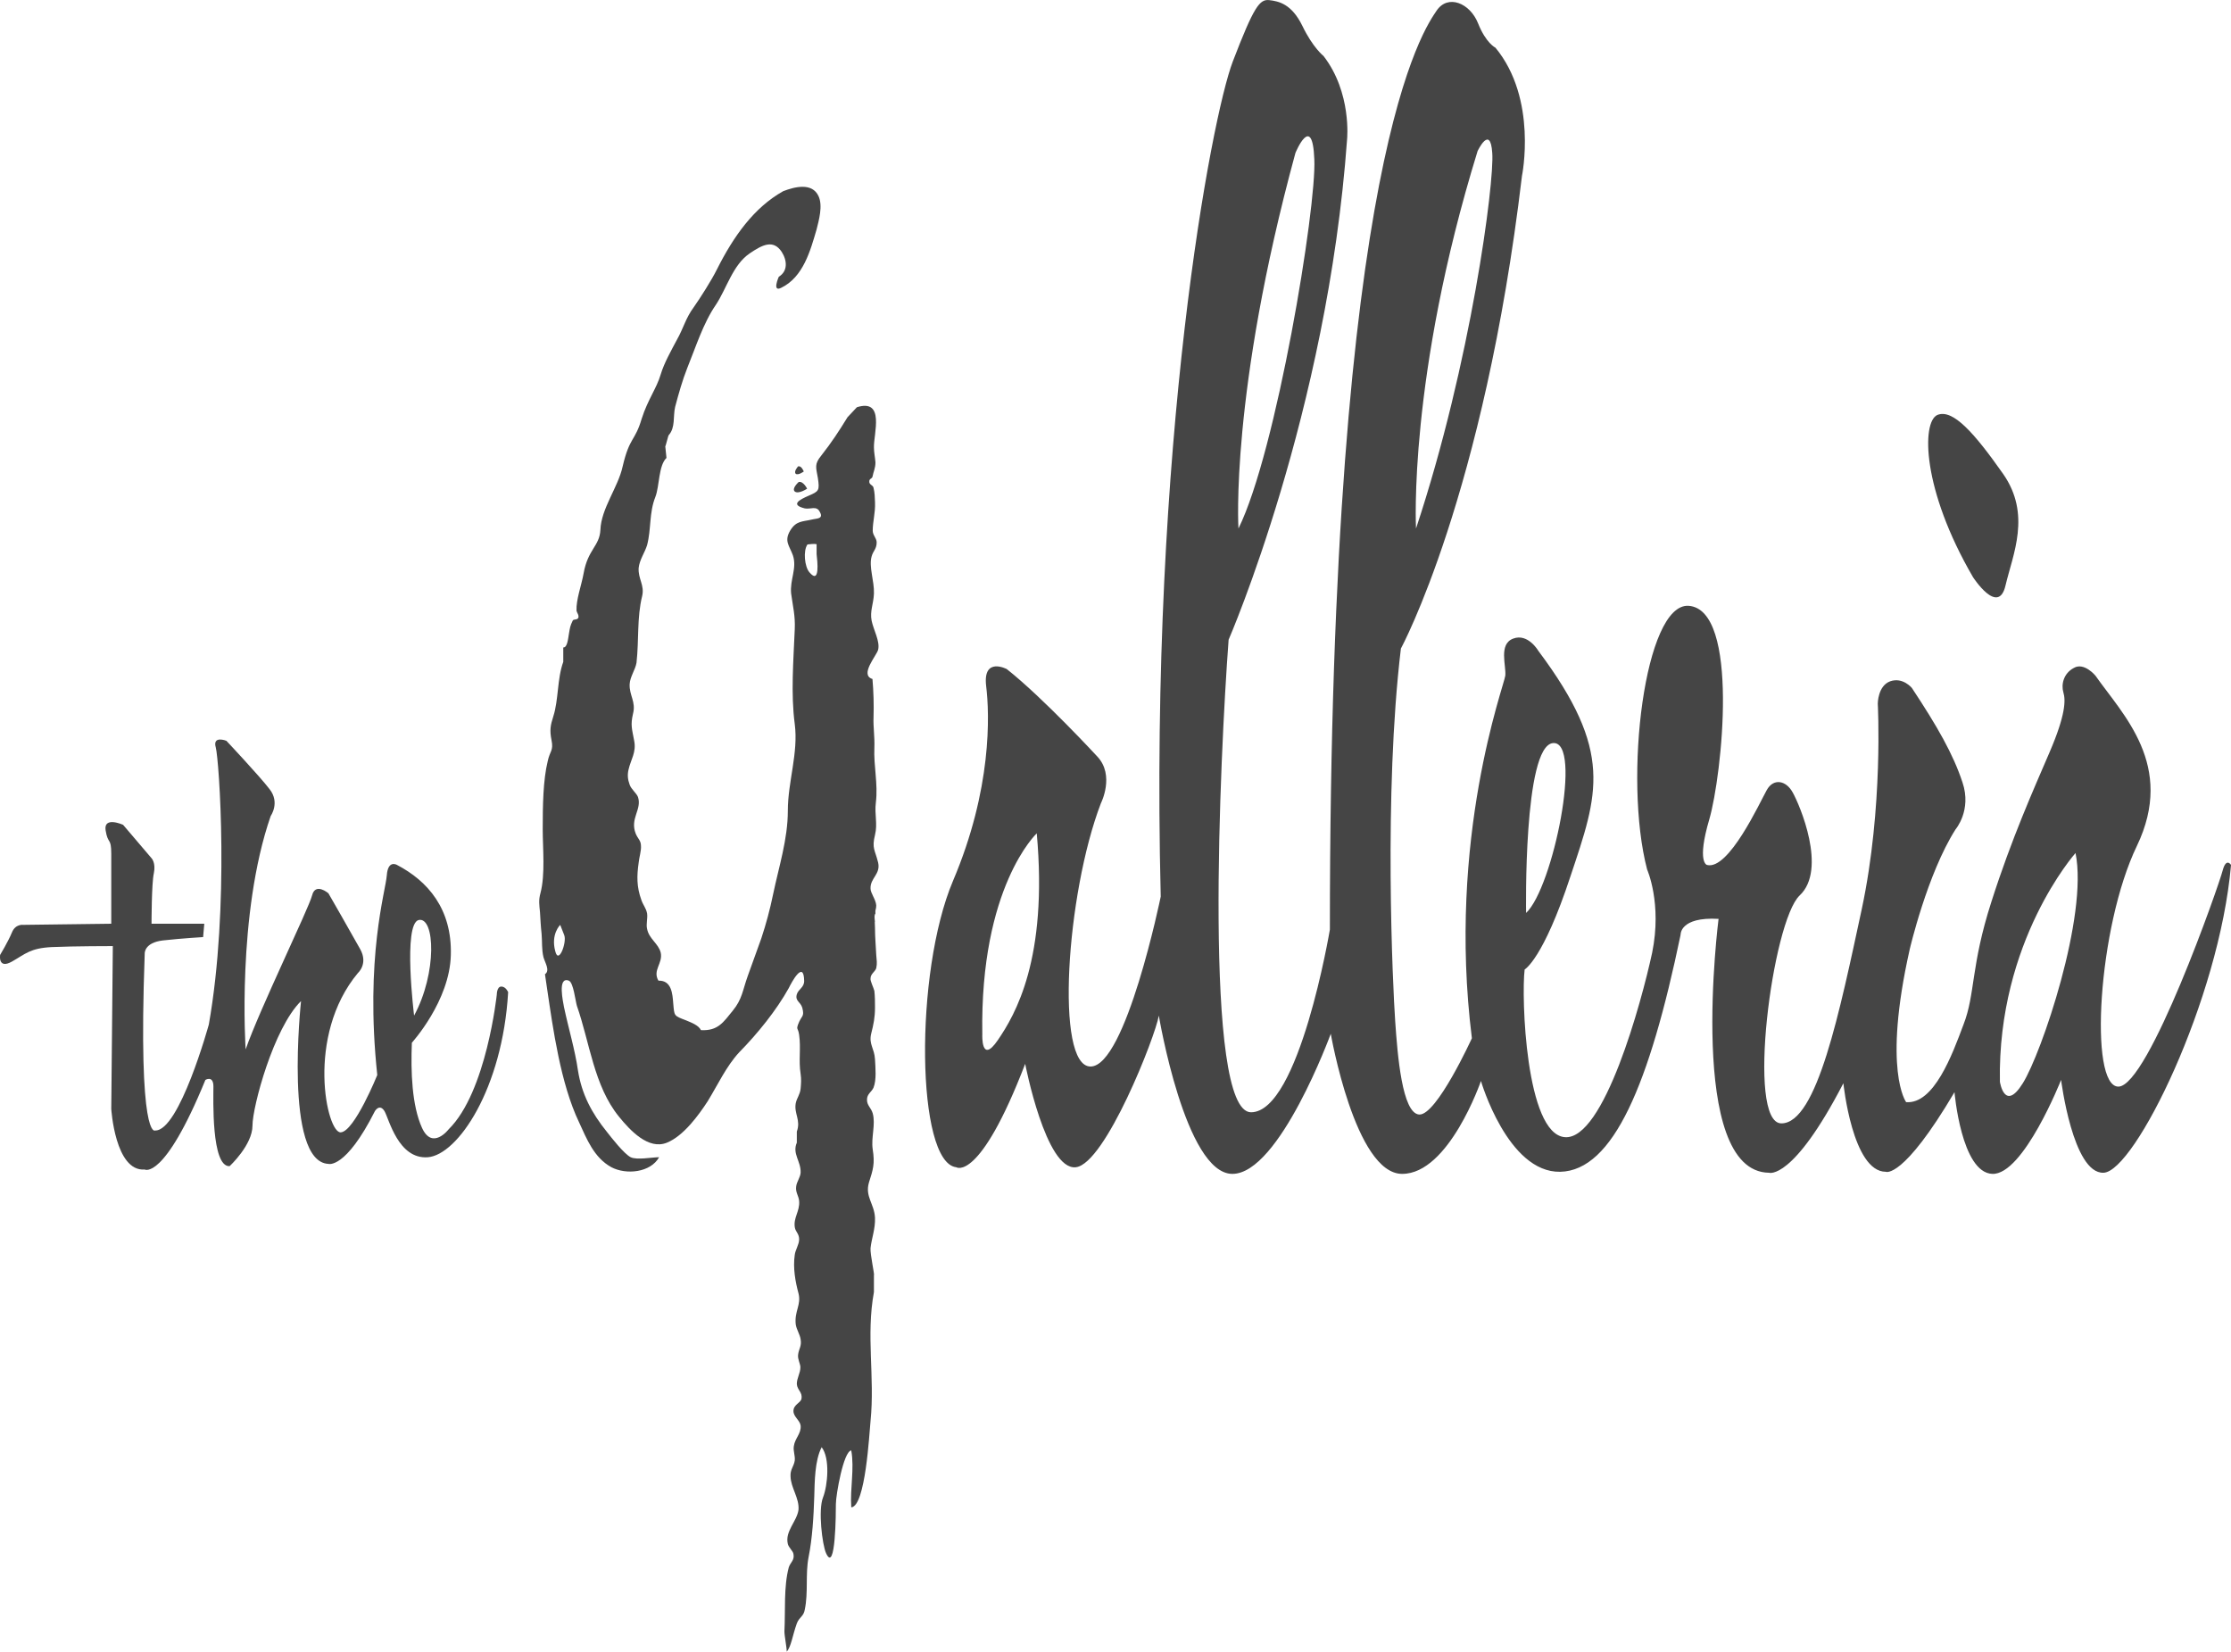
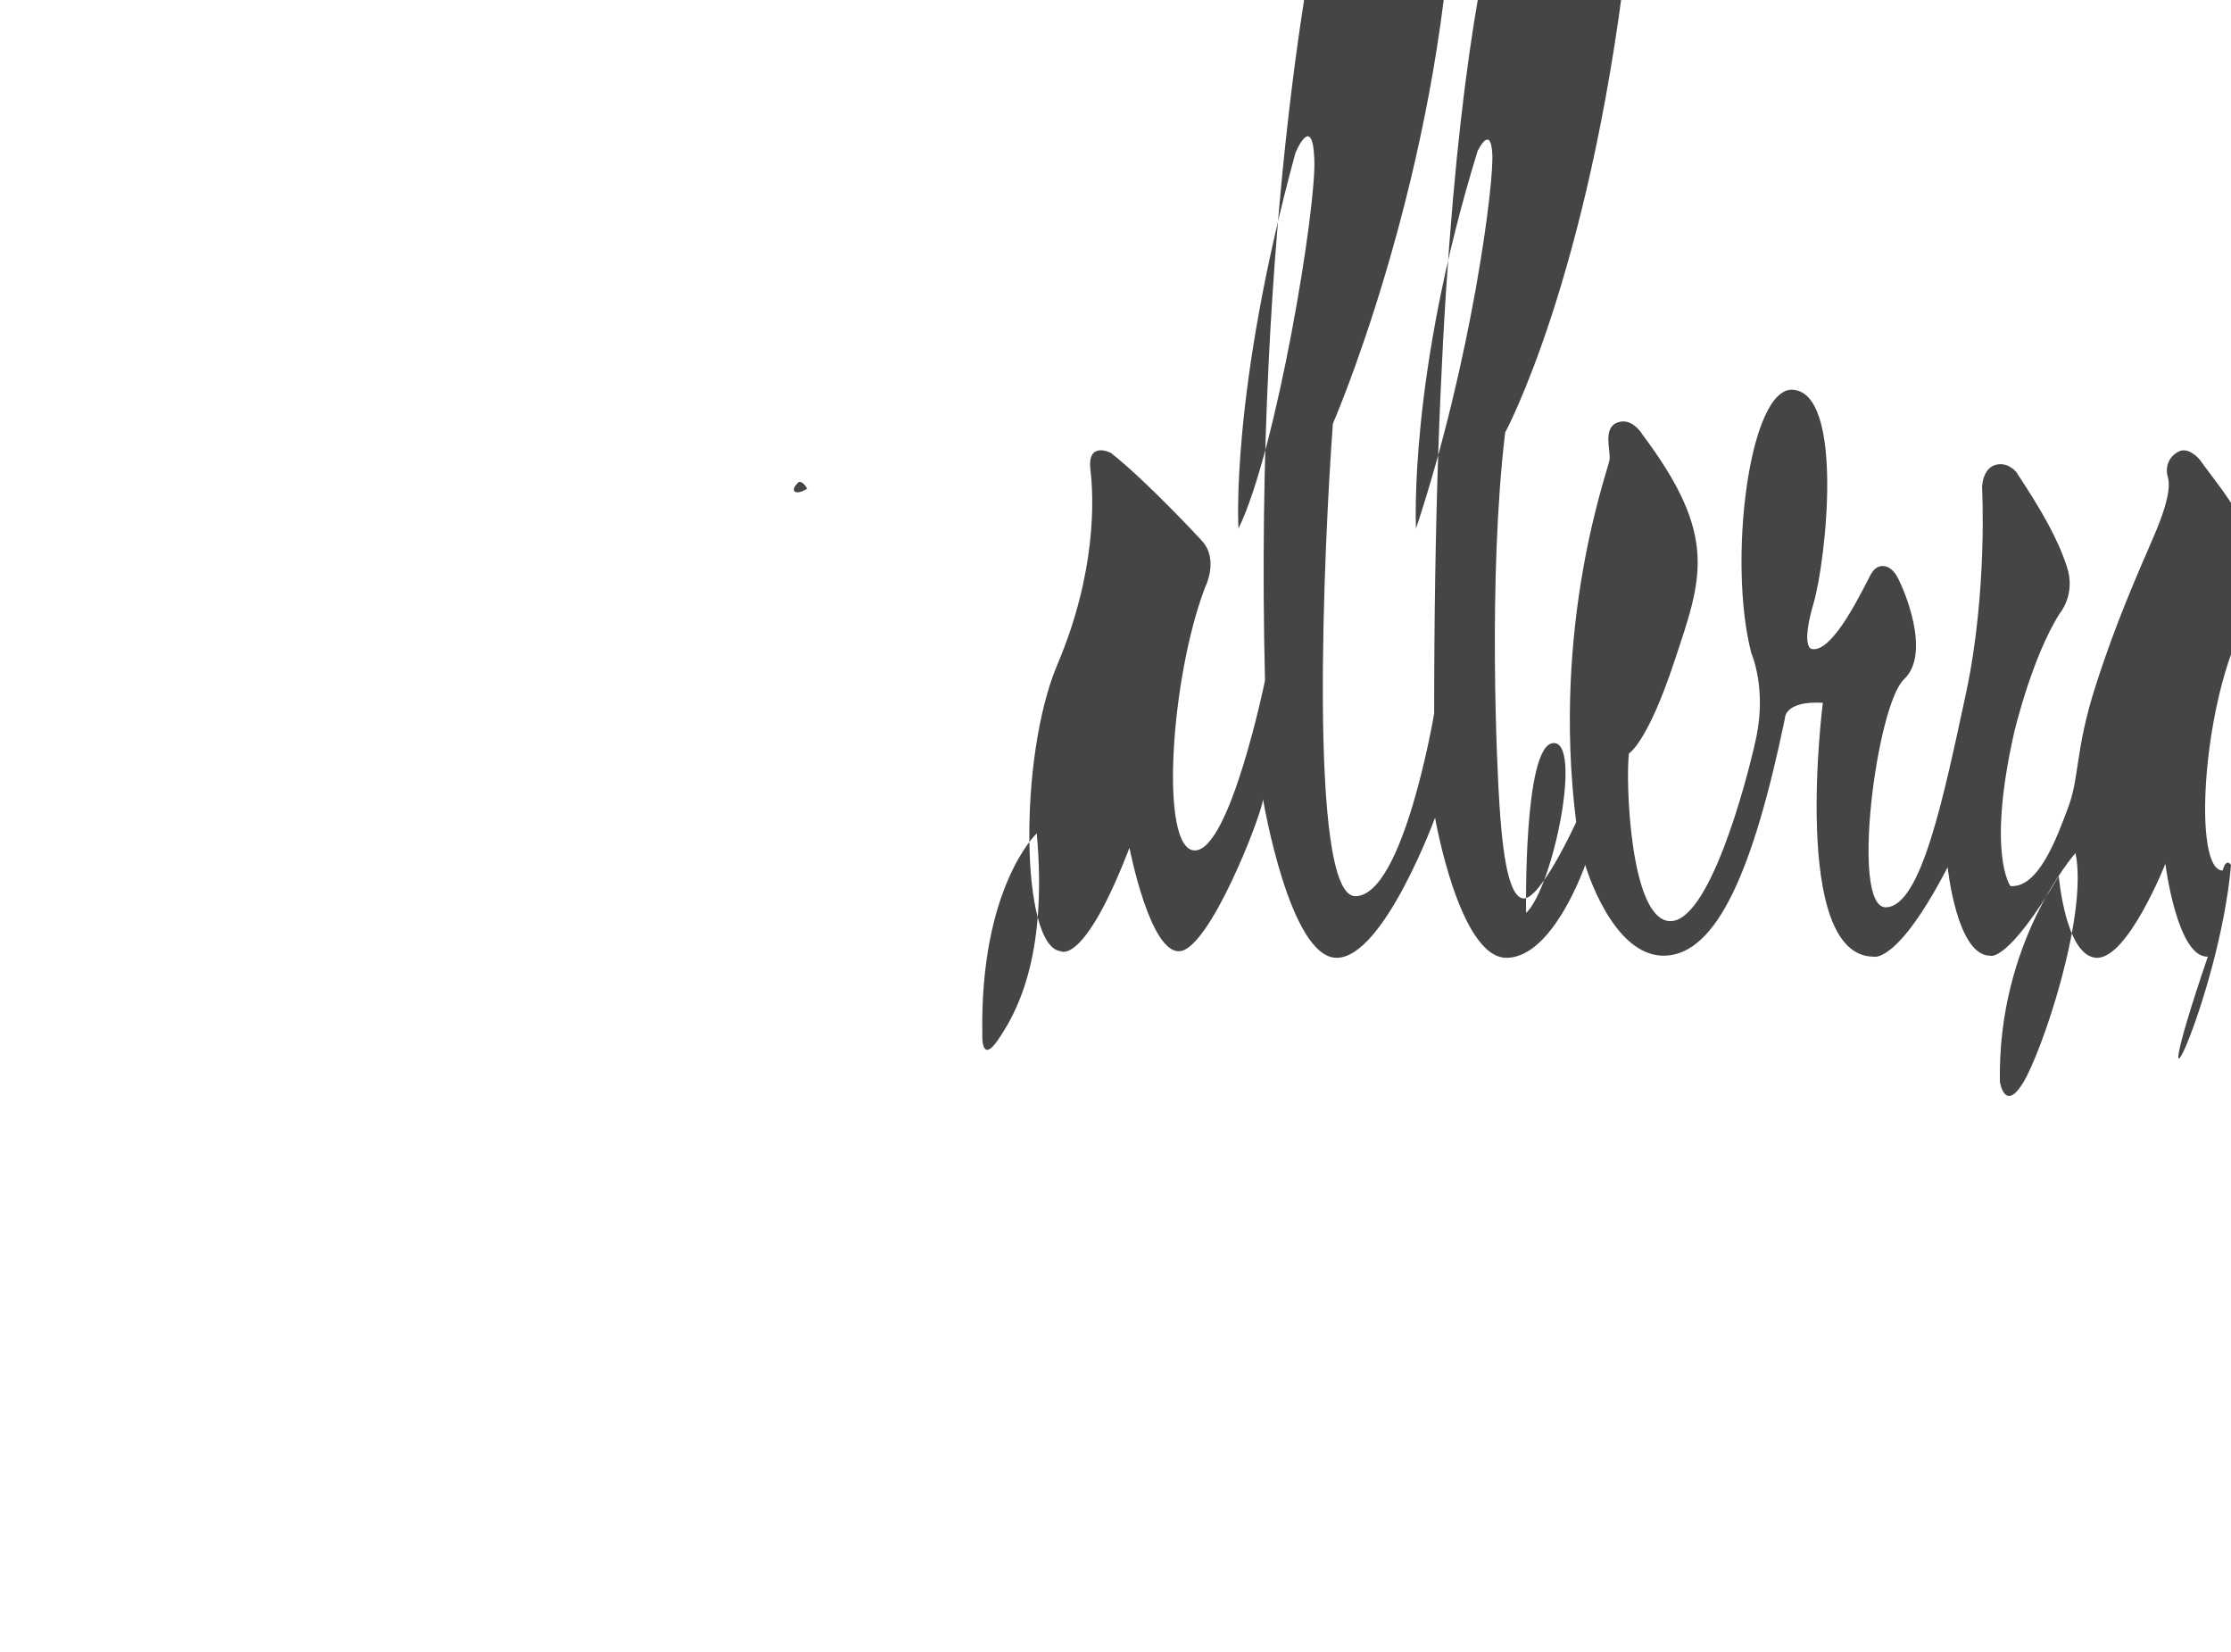
<svg xmlns="http://www.w3.org/2000/svg" version="1.0" id="Layer_1" x="0px" y="0px" width="77px" height="57px" viewBox="0 0 77 57" enable-background="new 0 0 77 57" xml:space="preserve">
  <g>
-     <path fill="#454545" d="M17.304,34.046c-0.157,0-0.157,0.27-0.157,0.27s-0.354,3.374-1.664,4.658c0,0-0.56,0.73-0.917-0.05   c-0.351-0.772-0.391-1.939-0.351-2.94c0,0,1.308-1.437,1.345-3.028c0.043-1.592-0.797-2.552-1.856-3.106   c0,0-0.314-0.193-0.354,0.358c-0.038,0.54-0.76,2.826-0.329,6.892c0,0-0.785,1.938-1.256,1.977   c-0.483,0.056-1.231-3.322,0.591-5.502c0,0,0.354-0.311,0.08-0.812c-0.277-0.501-1.102-1.936-1.102-1.936s-0.449-0.386-0.563,0.075   c-0.12,0.462-1.822,3.954-2.293,5.313c0,0-0.314-4.655,0.865-8.056c0,0,0.329-0.462-0.04-0.926c-0.354-0.462-1.49-1.668-1.49-1.668   s-0.486-0.193-0.366,0.23c0.114,0.422,0.48,5.492-0.24,9.562c0,0-1.019,3.695-1.856,3.656c0,0-0.591,0.384-0.357-6.094   c0,0-0.037-0.387,0.631-0.465c0.683-0.075,1.385-0.115,1.385-0.115l0.04-0.461H5.23c0,0,0-1.398,0.08-1.744   c0.074-0.361-0.08-0.517-0.08-0.517l-0.982-1.153c0,0-0.68-0.305-0.603,0.19c0.08,0.501,0.195,0.233,0.195,0.812v2.412   l-3.039,0.039c0,0-0.271-0.039-0.391,0.266c-0.128,0.311-0.406,0.772-0.406,0.772s-0.079,0.501,0.406,0.23   c0.471-0.267,0.631-0.463,1.373-0.501c0.763-0.034,2.111-0.034,2.111-0.034L3.84,38.266c0,0,0.131,2.172,1.153,2.094   c0,0,0.668,0.396,2.096-3.092c0,0,0.277-0.169,0.277,0.231c0,0.384-0.08,2.782,0.56,2.745c0,0,0.788-0.73,0.788-1.399   c0-0.654,0.731-3.374,1.676-4.298c0,0-0.602,5.54,0.943,5.619c0,0,0.591,0.193,1.607-1.822c0,0,0.16-0.271,0.329,0   c0.159,0.27,0.474,1.665,1.493,1.593c1.037-0.078,2.582-2.364,2.776-5.697C17.539,34.239,17.458,34.046,17.304,34.046    M14.452,31.749c0.56-0.117,0.639,1.824-0.16,3.299C14.292,35.048,13.9,31.878,14.452,31.749" />
-     <path fill="#454545" d="M30.309,29.773c-0.109-0.45-0.226-0.49-0.109-0.962c0.095-0.384-0.022-0.706,0.029-1.114   c0.08-0.644-0.08-1.259-0.051-1.903c0.014-0.372-0.043-0.705-0.029-1.041c0.014-0.434,0-0.895-0.037-1.321   c-0.457-0.14,0.145-0.805,0.197-1.013c0.066-0.293-0.16-0.677-0.226-0.999c-0.065-0.332,0.066-0.579,0.08-0.937   c0.015-0.436-0.182-0.923-0.08-1.281c0.052-0.196,0.18-0.258,0.174-0.501c-0.014-0.143-0.136-0.233-0.136-0.387   c0-0.318,0.094-0.615,0.079-0.976c-0.008-0.179-0.008-0.333-0.051-0.501c-0.014-0.103-0.16-0.103-0.146-0.229   c0-0.09,0.094-0.09,0.109-0.154c0.037-0.191,0.103-0.294,0.103-0.501c-0.015-0.182-0.052-0.344-0.052-0.515   c-0.014-0.462,0.392-1.69-0.588-1.385L29.25,14.4c-0.292,0.475-0.543,0.862-0.906,1.323c-0.24,0.294-0.183,0.398-0.117,0.77   c0.066,0.436,0.037,0.462-0.32,0.615c-0.296,0.129-0.651,0.308-0.131,0.437c0.197,0.039,0.408-0.104,0.517,0.118   c0.146,0.254-0.117,0.226-0.263,0.265c-0.34,0.079-0.551,0.039-0.76,0.386c-0.211,0.361-0.028,0.512,0.095,0.848   c0.151,0.448-0.109,0.845-0.06,1.321c0.06,0.448,0.146,0.767,0.125,1.229c-0.045,1.08-0.139,2.235,0,3.276   c0.129,0.999-0.239,1.987-0.239,2.989c0,0.987-0.311,1.936-0.509,2.887c-0.108,0.526-0.24,1.014-0.405,1.515   c-0.16,0.437-0.306,0.845-0.471,1.307c-0.175,0.487-0.189,0.797-0.517,1.195c-0.323,0.396-0.508,0.701-1.097,0.669   c-0.08-0.168-0.328-0.259-0.511-0.336c-0.431-0.165-0.405-0.144-0.445-0.588c-0.026-0.322-0.052-0.798-0.511-0.783   c-0.212-0.361,0.159-0.595,0.079-0.966c-0.079-0.319-0.405-0.474-0.471-0.822c-0.04-0.166,0.026-0.359,0-0.535   c-0.04-0.193-0.131-0.271-0.197-0.461c-0.168-0.462-0.157-0.837-0.094-1.285c0.014-0.165,0.094-0.422,0.08-0.579   c0-0.19-0.103-0.241-0.18-0.423c-0.211-0.526,0.22-0.834,0.077-1.267c-0.051-0.132-0.237-0.272-0.288-0.426   c-0.066-0.179-0.08-0.335-0.04-0.512c0.077-0.349,0.277-0.604,0.197-1.001c-0.077-0.423-0.132-0.54-0.04-0.938   c0.106-0.411-0.132-0.627-0.117-1.013c0.011-0.257,0.197-0.501,0.237-0.744c0.088-0.795,0.011-1.553,0.194-2.297   c0.091-0.384-0.143-0.591-0.12-0.974c0.031-0.286,0.211-0.526,0.291-0.787c0.146-0.551,0.066-1.113,0.286-1.664   c0.145-0.375,0.106-1.078,0.383-1.346l-0.041-0.4c0.015,0,0.103-0.387,0.12-0.387c0.235-0.265,0.143-0.64,0.22-0.973   c0.12-0.451,0.252-0.924,0.42-1.346c0.289-0.708,0.548-1.542,0.982-2.172c0.377-0.565,0.586-1.385,1.174-1.782   c0.42-0.283,0.805-0.498,1.102-0.051C27.175,9,27.19,9.36,26.879,9.551c0,0-0.241,0.54,0.079,0.383   c0.769-0.369,1.014-1.296,1.225-2.015c0.08-0.319,0.223-0.82,0.066-1.153c-0.22-0.473-0.82-0.322-1.219-0.168   c-1.008,0.566-1.711,1.553-2.29,2.706c-0.172,0.35-0.577,0.988-0.797,1.299c-0.277,0.372-0.351,0.716-0.577,1.116   c-0.197,0.372-0.446,0.809-0.563,1.203c-0.145,0.49-0.445,0.865-0.656,1.528c-0.235,0.795-0.417,0.619-0.657,1.646   c-0.154,0.716-0.742,1.449-0.768,2.19c-0.029,0.566-0.434,0.669-0.58,1.503c-0.077,0.425-0.26,0.901-0.245,1.285   c0.014,0.078,0.088,0.142,0.065,0.243c-0.04,0.089-0.171,0.039-0.197,0.103c-0.091,0.194-0.091,0.227-0.131,0.462   c-0.029,0.165-0.054,0.473-0.194,0.462v0.498c-0.212,0.579-0.16,1.312-0.343,1.878c-0.103,0.319-0.129,0.484-0.063,0.819   c0.077,0.373-0.057,0.373-0.131,0.731c-0.16,0.655-0.172,1.539-0.172,2.35c0,0.652,0.092,1.562-0.079,2.205   c-0.066,0.244-0.041,0.385-0.015,0.655c0.015,0.243,0.026,0.487,0.055,0.741c0.025,0.3,0,0.541,0.065,0.812   c0.052,0.19,0.237,0.462,0.052,0.588l0.079,0.54c0.195,1.31,0.457,3.234,1.097,4.569c0.266,0.577,0.514,1.22,1.114,1.55   c0.511,0.27,1.35,0.19,1.65-0.344c-0.237,0-0.771,0.104-0.982,0c-0.231-0.117-0.68-0.694-0.822-0.876   c-0.526-0.652-0.866-1.295-0.997-2.115c-0.103-0.719-0.329-1.461-0.483-2.193c-0.025-0.157-0.237-1.066,0.169-0.909   c0.157,0.063,0.223,0.688,0.277,0.87c0.442,1.259,0.588,2.762,1.45,3.821c0.394,0.487,1.023,1.156,1.654,0.901   c0.577-0.232,1.096-0.948,1.413-1.435c0.34-0.555,0.643-1.21,1.086-1.686c0.631-0.641,1.284-1.449,1.71-2.216   c0.094-0.193,0.517-0.988,0.531-0.246c0,0.229-0.197,0.28-0.254,0.462c-0.066,0.232,0.123,0.254,0.188,0.461   c0.086,0.333-0.028,0.258-0.145,0.58c-0.066,0.193,0,0.1,0.037,0.358c0.066,0.461-0.023,0.884,0.051,1.348   c0.029,0.191,0.015,0.333,0,0.51c-0.022,0.207-0.131,0.321-0.168,0.5c-0.066,0.361,0.183,0.58,0.037,0.98v0.383   c-0.166,0.384,0.146,0.638,0.131,1.035c-0.008,0.157-0.14,0.325-0.154,0.479c-0.028,0.204,0.089,0.319,0.103,0.501   c0.029,0.358-0.212,0.579-0.146,0.923c0.029,0.144,0.146,0.205,0.146,0.398c0,0.181-0.131,0.358-0.152,0.54   c-0.065,0.447,0.021,0.923,0.129,1.321c0.103,0.407-0.146,0.614-0.094,1.077c0.028,0.179,0.146,0.347,0.168,0.512   c0.043,0.243-0.065,0.322-0.088,0.54c-0.015,0.156,0.08,0.308,0.08,0.425c0,0.205-0.123,0.37-0.123,0.577   c0.014,0.215,0.203,0.279,0.16,0.512c-0.029,0.143-0.277,0.196-0.277,0.422c0,0.196,0.226,0.322,0.248,0.501   c0.029,0.27-0.197,0.438-0.234,0.708c-0.029,0.165,0.052,0.333,0.031,0.501c-0.031,0.204-0.16,0.306-0.145,0.54   c0.006,0.397,0.311,0.756,0.274,1.164c-0.057,0.397-0.471,0.733-0.368,1.17c0.028,0.126,0.179,0.243,0.194,0.345   c0.045,0.221-0.1,0.284-0.16,0.462c-0.18,0.668-0.114,1.502-0.151,2.21c0,0.162,0.079,0.537,0.079,0.701   c0.152-0.164,0.198-0.551,0.349-0.973c0.08-0.218,0.24-0.244,0.274-0.476c0.126-0.59,0.017-1.217,0.131-1.809   c0.132-0.653,0.175-1.41,0.197-2.093c0.015-0.512,0.015-1.242,0.255-1.704c0.297,0.384,0.208,1.321,0.048,1.732   c-0.174,0.434-0.028,1.629,0.103,1.923c0.334,0.741,0.34-1.425,0.34-1.696c0-0.305,0.262-1.818,0.531-1.847   c0.114,0.644-0.046,1.299,0,1.965c0.491-0.04,0.622-2.541,0.665-2.978c0.154-1.528-0.16-2.938,0.117-4.452v-0.587   c0.029,0-0.131-0.708-0.117-0.928c0.037-0.346,0.169-0.665,0.154-1.049c-0.022-0.478-0.348-0.732-0.211-1.209   c0.146-0.461,0.211-0.654,0.132-1.155c-0.061-0.408,0.108-0.858,0-1.242c-0.052-0.183-0.197-0.271-0.197-0.461   c-0.006-0.207,0.159-0.272,0.225-0.424c0.108-0.271,0.066-0.683,0.051-0.979c-0.022-0.384-0.219-0.515-0.131-0.885   c0.08-0.318,0.131-0.555,0.131-0.898c0-0.189,0-0.383-0.022-0.579c-0.029-0.115-0.146-0.344-0.132-0.423   c0-0.167,0.154-0.229,0.197-0.358c0.037-0.168,0.014-0.281,0-0.461c-0.014-0.321-0.043-0.604-0.043-0.924l-0.008-0.207   c0.023,0.015-0.043-0.226,0.023-0.294c-0.015-0.153,0.028-0.128,0.028-0.282c-0.014-0.204-0.197-0.423-0.197-0.579   C30.031,30.3,30.395,30.174,30.309,29.773 M19.164,32.826c-0.16-0.591,0.171-0.908,0.171-0.908s0.051,0.128,0.14,0.357   C19.568,32.521,19.28,33.303,19.164,32.826 M27.936,19.75c-0.166-0.19-0.223-0.744-0.066-0.962   c0.095-0.009,0.226-0.026,0.314-0.009v0.344C28.212,19.368,28.307,20.189,27.936,19.75" />
-     <path fill="#454545" d="M27.741,16.272c0,0-0.08-0.215-0.197-0.176c0,0-0.16,0.176-0.08,0.255   C27.544,16.416,27.741,16.272,27.741,16.272" />
    <path fill="#454545" d="M27.436,16.966c0.131,0.092,0.42-0.101,0.42-0.101s-0.129-0.268-0.289-0.232   C27.567,16.633,27.305,16.865,27.436,16.966" />
-     <path fill="#454545" d="M77.001,29.849c0,0-0.166-0.271-0.289,0.193c-0.117,0.476-2.562,7.457-3.599,7.457   c-1.021,0-0.711-5.506,0.638-8.304c1.336-2.785-0.486-4.531-1.429-5.877c0,0-0.391-0.475-0.745-0.268   c-0.362,0.19-0.442,0.579-0.362,0.845c0.08,0.268,0.08,0.769-0.472,2.054c-0.551,1.284-1.313,2.977-2.016,5.182   c-0.711,2.208-0.551,3.184-0.959,4.225c-0.392,1.053-1.023,2.756-1.98,2.679c0,0-0.818-1.089,0.123-5.272   c0,0,0.604-2.604,1.582-4.141c0,0,0.566-0.658,0.24-1.62c-0.32-0.974-0.871-1.937-1.747-3.26c0,0-0.312-0.383-0.749-0.23   c-0.428,0.157-0.428,0.77-0.428,0.77s0.197,3.568-0.551,7.083c-0.761,3.53-1.545,7.403-2.776,7.403   c-1.225,0-0.311-6.978,0.631-7.866c0.957-0.895,0-3.13-0.24-3.553c-0.23-0.423-0.668-0.501-0.898-0.079   c-0.24,0.428-1.314,2.773-2.06,2.58c0,0-0.362-0.075,0.08-1.578c0.435-1.5,1.058-7.247-0.719-7.365   c-1.508-0.089-2.253,5.941-1.428,9.1c0,0,0.521,1.164,0.174,2.871c-0.368,1.71-1.668,6.48-3.016,6.366   c-1.351-0.112-1.502-4.851-1.385-5.787c0,0,0.637-0.345,1.579-3.209c0.956-2.86,1.508-4.298-1.107-7.788   c0,0-0.357-0.615-0.866-0.422c-0.514,0.19-0.237,0.934-0.274,1.281c-0.043,0.35-2.016,5.608-1.153,12.511   c0,0-1.216,2.667-1.818,2.633c-0.589-0.039-0.749-2.054-0.829-3.223c-0.08-1.156-0.405-7.853,0.197-12.858   c0,0,2.87-5.286,4.178-16.308c0,0,0.551-2.653-0.914-4.427c0,0-0.328-0.154-0.602-0.845c-0.277-0.694-1.037-1.013-1.428-0.436   c-0.386,0.587-3.685,4.913-3.685,31.714c0,0-1.059,6.305-2.721,6.305c-1.653,0-1.074-12.293-0.774-16.308   c0,0,3.407-7.827,4.089-17.27c0,0,0.166-1.607-0.813-2.874c0,0-0.368-0.286-0.731-1.041c-0.371-0.758-0.813-0.848-1.139-0.887   c-0.334-0.039-0.528,0.207-1.262,2.118c-0.731,1.911-2.878,13.09-2.487,28.819c0,0-1.203,5.864-2.422,5.864   c-1.233,0-0.839-5.968,0.357-9.085c0,0,0.491-0.963-0.126-1.615c0,0-1.856-2.014-3.123-3.016c0,0-0.829-0.437-0.712,0.579   c0.123,0.996,0.203,3.565-1.145,6.734c-1.342,3.172-1.262,9.725,0.115,9.879c0,0,0.799,0.539,2.378-3.568   c0,0,0.711,3.685,1.748,3.568c1.017-0.115,2.75-4.527,2.864-5.233c0,0,0.914,5.462,2.539,5.462c1.624,0,3.396-4.835,3.396-4.835   s0.839,4.835,2.464,4.835c1.617,0,2.719-3.206,2.719-3.206s0.922,3.167,2.735,3.134c1.828-0.04,3.082-3.017,4.155-8.177   c0,0-0.037-0.629,1.311-0.551c0,0-1.117,8.728,1.742,8.761c0,0,0.818,0.286,2.566-3.089c0,0,0.312,3.056,1.466,3.056   c0,0,0.588,0.269,2.369-2.748c0,0,0.234,2.781,1.306,2.82c1.074,0.04,2.373-3.243,2.373-3.243s0.405,3.243,1.465,3.204   C73.674,40.438,76.595,34.508,77.001,29.849 M53.599,25.644c1.039-0.093,0,5-0.928,5.862C52.671,31.506,52.57,25.742,53.599,25.644    M50.997,5.214c0,0,0.442-0.934,0.506,0.064c0.079,1.002-0.731,7.237-2.631,12.961C48.872,18.239,48.59,13.015,50.997,5.214    M44.71,5.278c0,0,0.588-1.427,0.652,0.219c0.081,1.642-1.307,10.084-2.618,12.742C42.744,18.239,42.447,13.581,44.71,5.278    M34.44,35.893c-0.585,0.859-0.537-0.192-0.537-0.192c-0.086-5.104,1.879-6.942,1.879-6.942   C36.173,33.098,35.035,35.022,34.44,35.893 M69.815,37.382c-0.631,1.016-0.791-0.05-0.791-0.05c-0.089-4.863,2.61-7.894,2.61-7.894   C72.077,31.608,70.452,36.369,69.815,37.382" />
-     <path fill="#454545" d="M69.219,20.198c0.254-1.074,0.894-2.446-0.086-3.847c-0.985-1.399-1.733-2.256-2.271-2.029   c-0.537,0.246-0.537,2.555,1.234,5.596C68.097,19.918,68.973,21.278,69.219,20.198" />
+     <path fill="#454545" d="M77.001,29.849c0,0-0.166-0.271-0.289,0.193c-1.021,0-0.711-5.506,0.638-8.304c1.336-2.785-0.486-4.531-1.429-5.877c0,0-0.391-0.475-0.745-0.268   c-0.362,0.19-0.442,0.579-0.362,0.845c0.08,0.268,0.08,0.769-0.472,2.054c-0.551,1.284-1.313,2.977-2.016,5.182   c-0.711,2.208-0.551,3.184-0.959,4.225c-0.392,1.053-1.023,2.756-1.98,2.679c0,0-0.818-1.089,0.123-5.272   c0,0,0.604-2.604,1.582-4.141c0,0,0.566-0.658,0.24-1.62c-0.32-0.974-0.871-1.937-1.747-3.26c0,0-0.312-0.383-0.749-0.23   c-0.428,0.157-0.428,0.77-0.428,0.77s0.197,3.568-0.551,7.083c-0.761,3.53-1.545,7.403-2.776,7.403   c-1.225,0-0.311-6.978,0.631-7.866c0.957-0.895,0-3.13-0.24-3.553c-0.23-0.423-0.668-0.501-0.898-0.079   c-0.24,0.428-1.314,2.773-2.06,2.58c0,0-0.362-0.075,0.08-1.578c0.435-1.5,1.058-7.247-0.719-7.365   c-1.508-0.089-2.253,5.941-1.428,9.1c0,0,0.521,1.164,0.174,2.871c-0.368,1.71-1.668,6.48-3.016,6.366   c-1.351-0.112-1.502-4.851-1.385-5.787c0,0,0.637-0.345,1.579-3.209c0.956-2.86,1.508-4.298-1.107-7.788   c0,0-0.357-0.615-0.866-0.422c-0.514,0.19-0.237,0.934-0.274,1.281c-0.043,0.35-2.016,5.608-1.153,12.511   c0,0-1.216,2.667-1.818,2.633c-0.589-0.039-0.749-2.054-0.829-3.223c-0.08-1.156-0.405-7.853,0.197-12.858   c0,0,2.87-5.286,4.178-16.308c0,0,0.551-2.653-0.914-4.427c0,0-0.328-0.154-0.602-0.845c-0.277-0.694-1.037-1.013-1.428-0.436   c-0.386,0.587-3.685,4.913-3.685,31.714c0,0-1.059,6.305-2.721,6.305c-1.653,0-1.074-12.293-0.774-16.308   c0,0,3.407-7.827,4.089-17.27c0,0,0.166-1.607-0.813-2.874c0,0-0.368-0.286-0.731-1.041c-0.371-0.758-0.813-0.848-1.139-0.887   c-0.334-0.039-0.528,0.207-1.262,2.118c-0.731,1.911-2.878,13.09-2.487,28.819c0,0-1.203,5.864-2.422,5.864   c-1.233,0-0.839-5.968,0.357-9.085c0,0,0.491-0.963-0.126-1.615c0,0-1.856-2.014-3.123-3.016c0,0-0.829-0.437-0.712,0.579   c0.123,0.996,0.203,3.565-1.145,6.734c-1.342,3.172-1.262,9.725,0.115,9.879c0,0,0.799,0.539,2.378-3.568   c0,0,0.711,3.685,1.748,3.568c1.017-0.115,2.75-4.527,2.864-5.233c0,0,0.914,5.462,2.539,5.462c1.624,0,3.396-4.835,3.396-4.835   s0.839,4.835,2.464,4.835c1.617,0,2.719-3.206,2.719-3.206s0.922,3.167,2.735,3.134c1.828-0.04,3.082-3.017,4.155-8.177   c0,0-0.037-0.629,1.311-0.551c0,0-1.117,8.728,1.742,8.761c0,0,0.818,0.286,2.566-3.089c0,0,0.312,3.056,1.466,3.056   c0,0,0.588,0.269,2.369-2.748c0,0,0.234,2.781,1.306,2.82c1.074,0.04,2.373-3.243,2.373-3.243s0.405,3.243,1.465,3.204   C73.674,40.438,76.595,34.508,77.001,29.849 M53.599,25.644c1.039-0.093,0,5-0.928,5.862C52.671,31.506,52.57,25.742,53.599,25.644    M50.997,5.214c0,0,0.442-0.934,0.506,0.064c0.079,1.002-0.731,7.237-2.631,12.961C48.872,18.239,48.59,13.015,50.997,5.214    M44.71,5.278c0,0,0.588-1.427,0.652,0.219c0.081,1.642-1.307,10.084-2.618,12.742C42.744,18.239,42.447,13.581,44.71,5.278    M34.44,35.893c-0.585,0.859-0.537-0.192-0.537-0.192c-0.086-5.104,1.879-6.942,1.879-6.942   C36.173,33.098,35.035,35.022,34.44,35.893 M69.815,37.382c-0.631,1.016-0.791-0.05-0.791-0.05c-0.089-4.863,2.61-7.894,2.61-7.894   C72.077,31.608,70.452,36.369,69.815,37.382" />
  </g>
</svg>